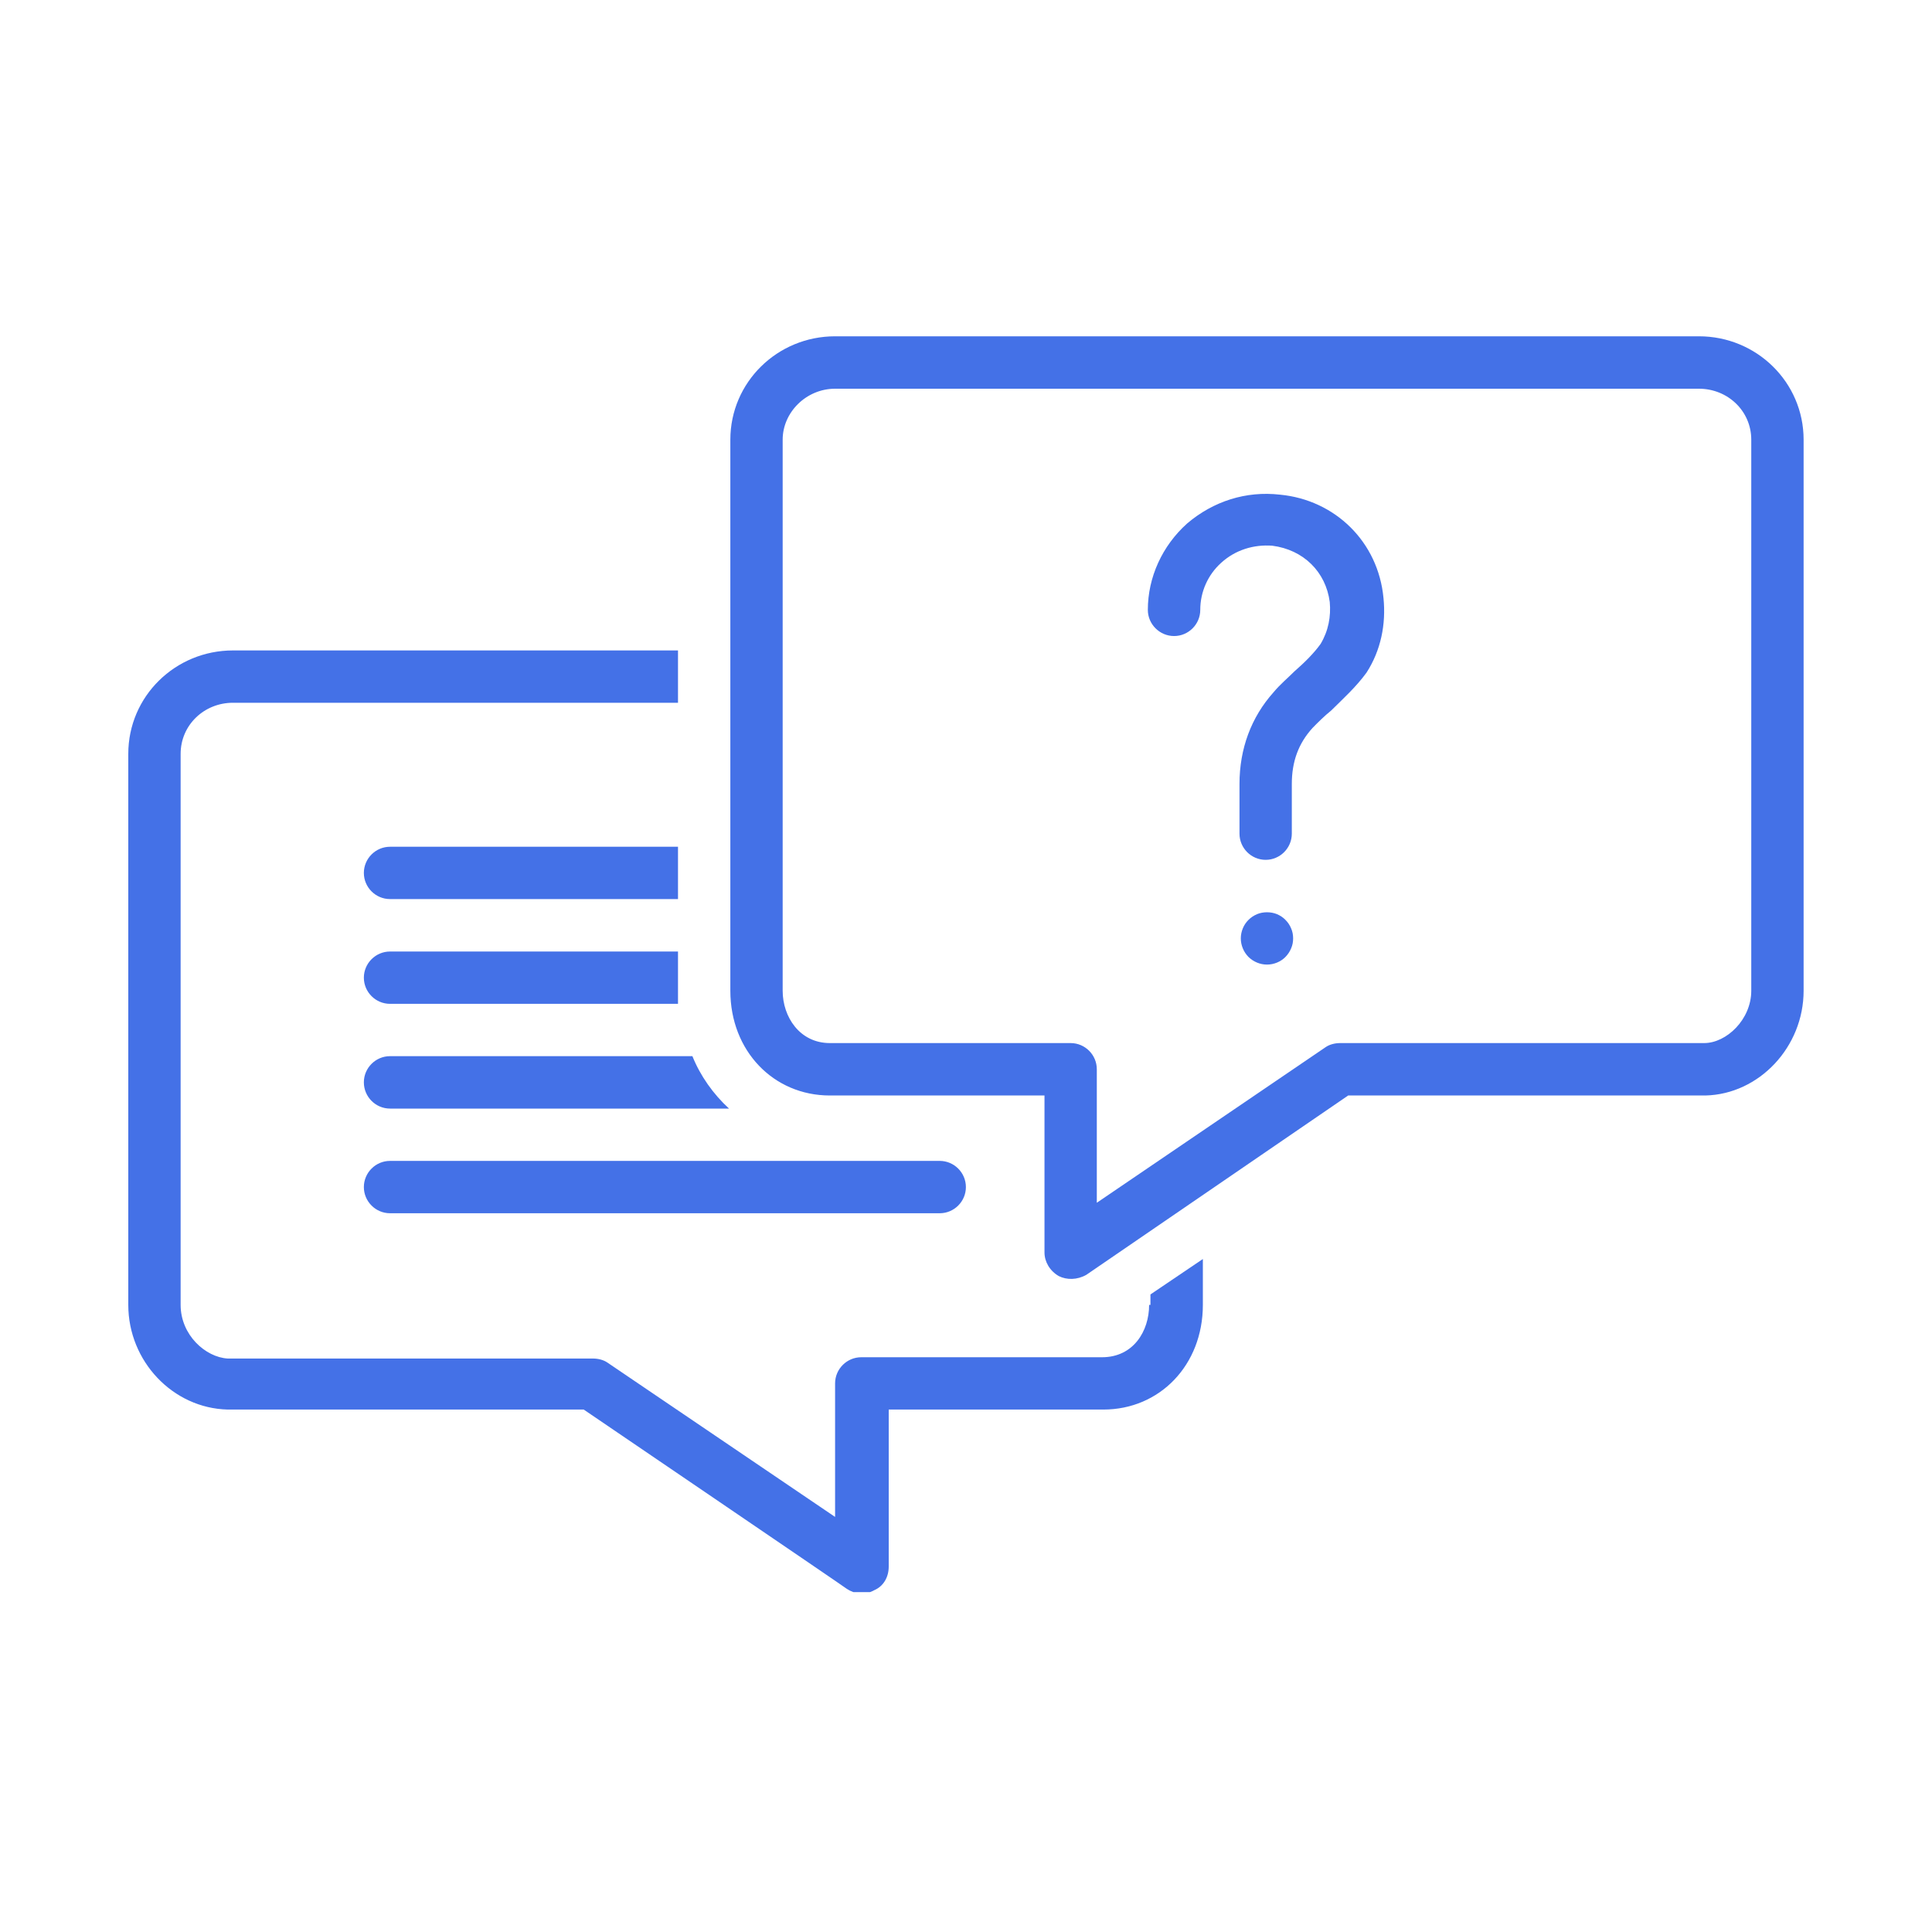
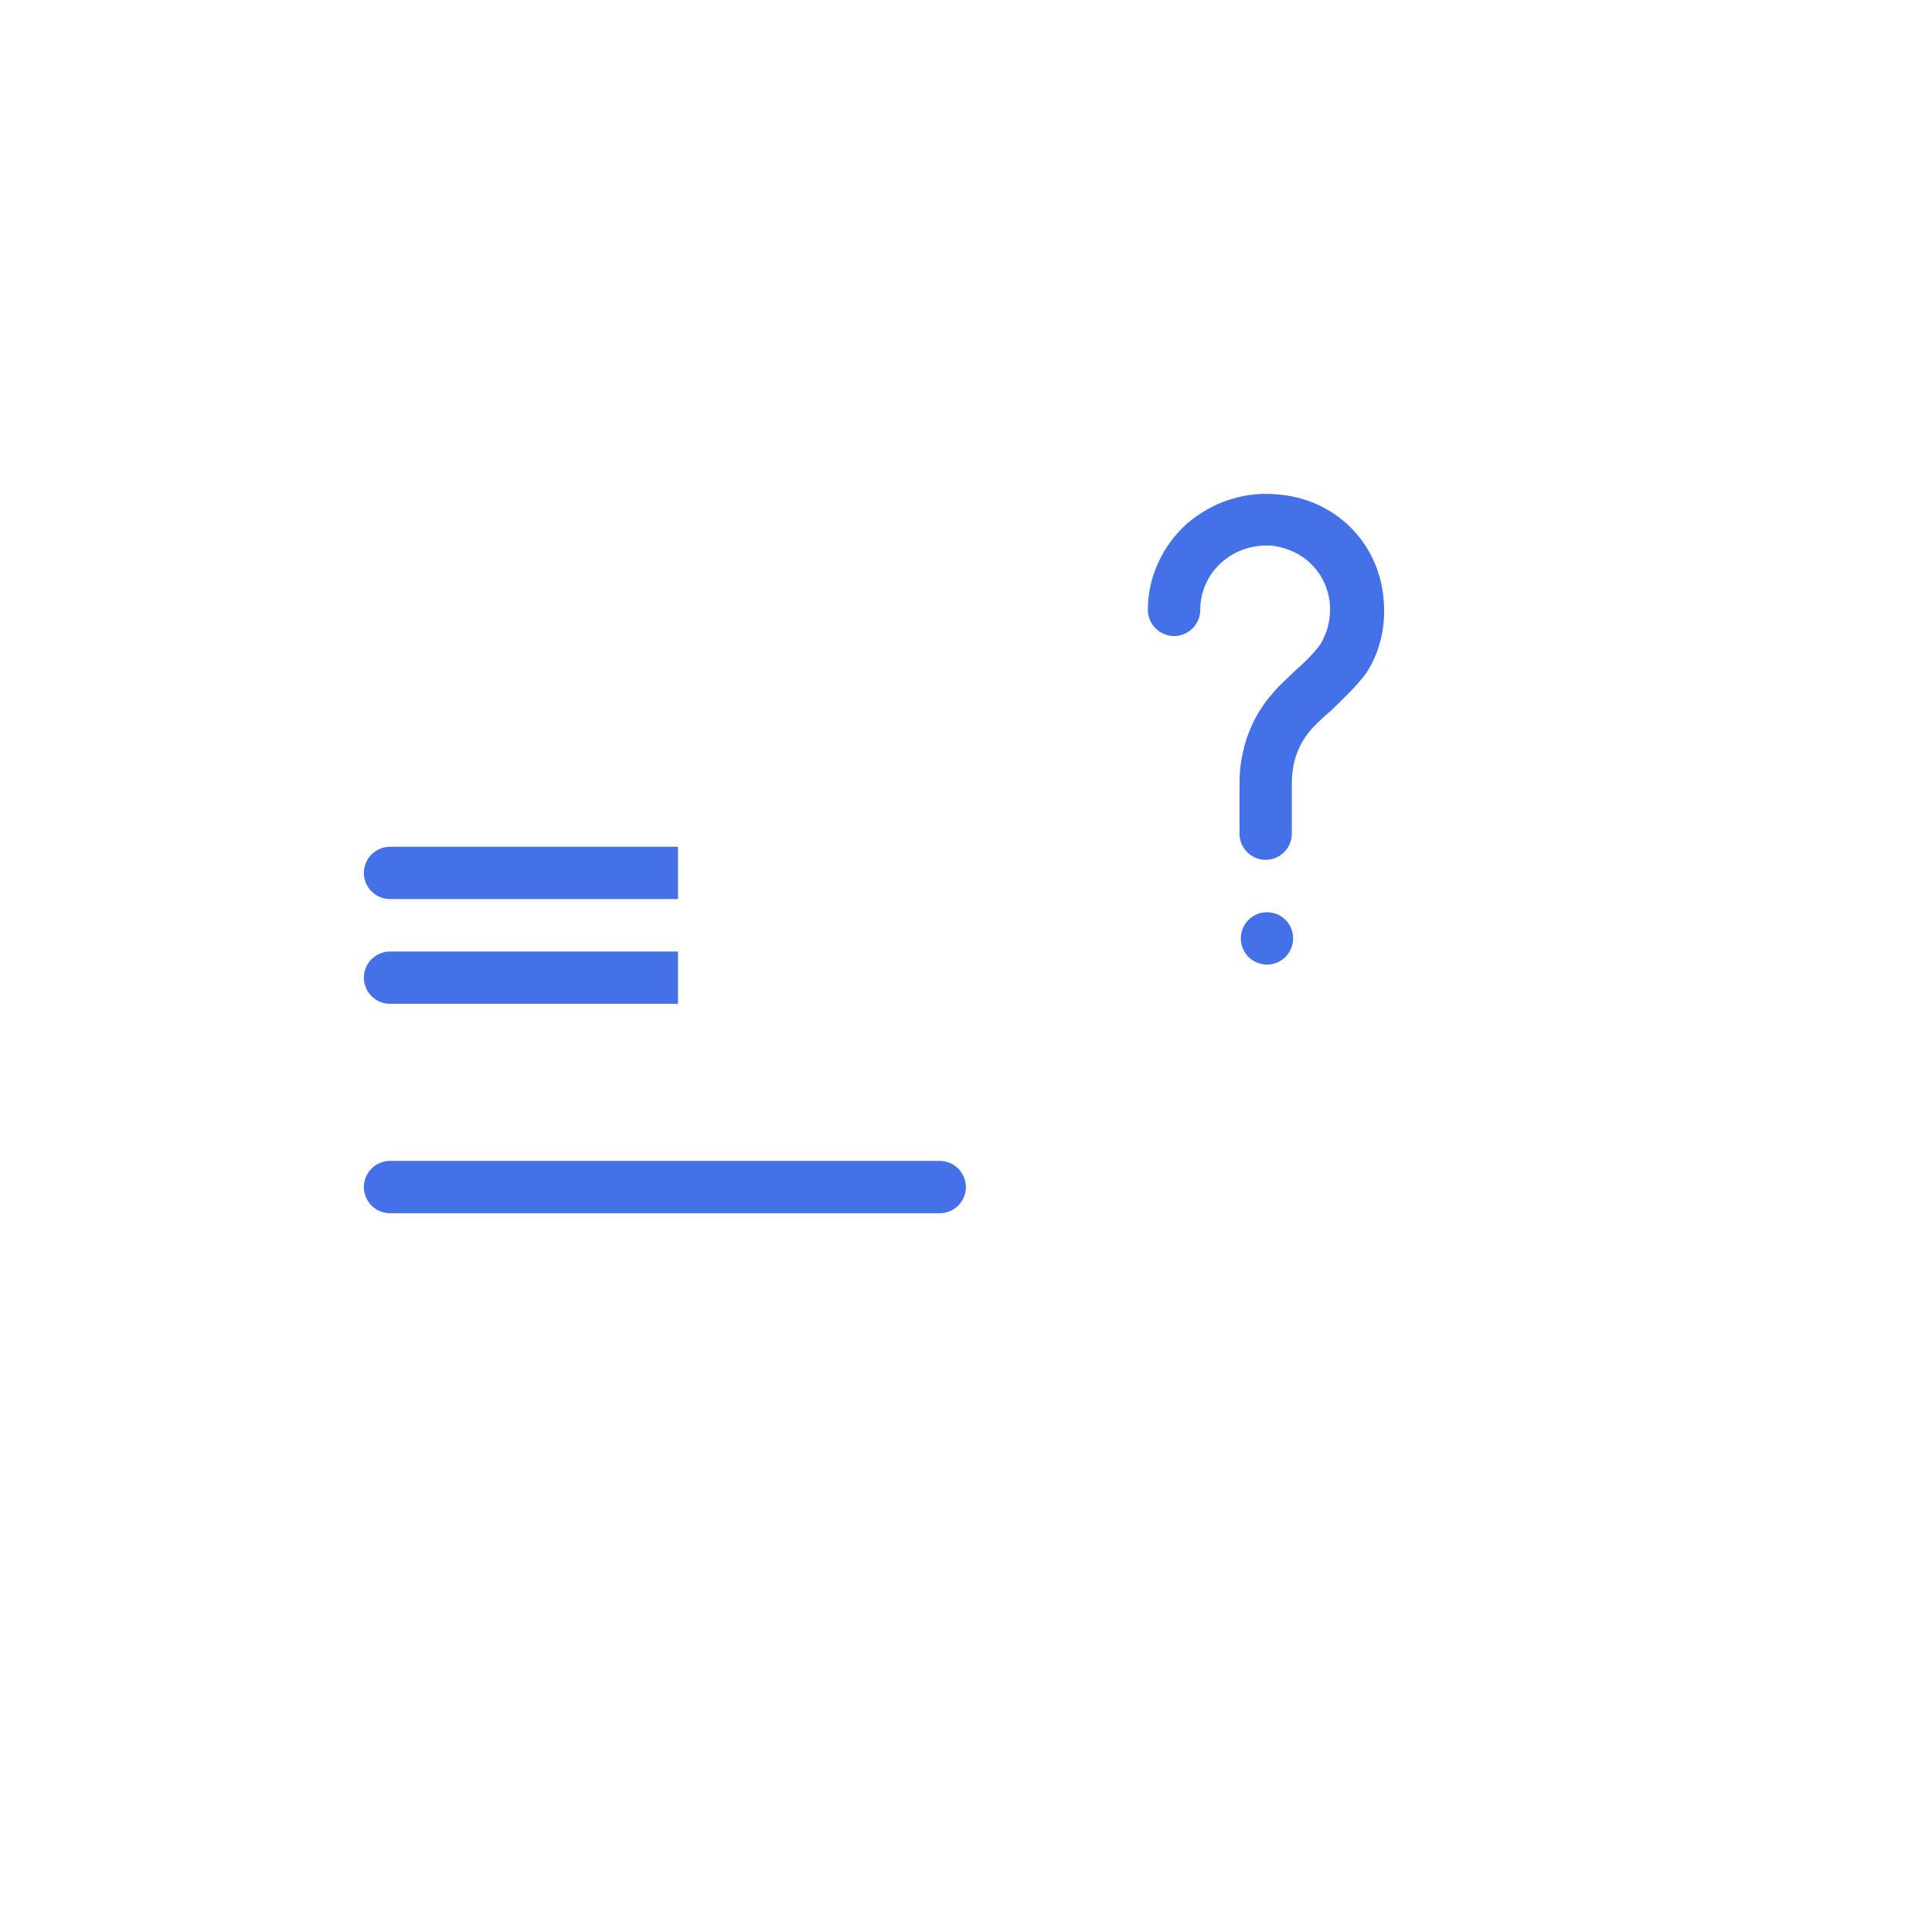
<svg xmlns="http://www.w3.org/2000/svg" width="100" zoomAndPan="magnify" viewBox="0 0 75 75" height="100" preserveAspectRatio="xMidYMid meet" version="1.0">
  <defs>
    <clipPath id="3db91535ec">
-       <path d="M 4.906 25 L 47 25 L 47 61.805 L 4.906 61.805 Z M 4.906 25 " clip-rule="nonzero" />
-     </clipPath>
+       </clipPath>
    <clipPath id="157f00e3bb">
-       <path d="M 28 13.055 L 70.156 13.055 L 70.156 50 L 28 50 Z M 28 13.055 " clip-rule="nonzero" />
-     </clipPath>
+       </clipPath>
  </defs>
  <path fill="#4471e7" d="M 14.125 46.082 C 14.125 46.641 14.582 47.098 15.141 47.098 L 36.48 47.098 C 37.039 47.098 37.496 46.641 37.496 46.082 C 37.496 45.523 37.039 45.066 36.48 45.066 L 15.141 45.066 C 14.582 45.066 14.125 45.523 14.125 46.082 Z M 14.125 46.082 " fill-opacity="1" fill-rule="nonzero" />
  <path fill="#4471e7" d="M 26.32 32.871 L 15.141 32.871 C 14.582 32.871 14.125 33.328 14.125 33.887 C 14.125 34.445 14.582 34.902 15.141 34.902 L 26.32 34.902 Z M 26.32 32.871 " fill-opacity="1" fill-rule="nonzero" />
  <g clip-path="url(#3db91535ec)">
    <path fill="#4471e7" d="M 44.609 50.656 C 44.609 51.672 44 52.688 42.781 52.688 L 33.434 52.688 C 32.875 52.688 32.418 53.145 32.418 53.703 L 32.418 58.887 L 23.574 52.891 C 23.422 52.789 23.219 52.738 23.016 52.738 L 8.84 52.738 C 7.977 52.688 7.012 51.824 7.012 50.656 L 7.012 29.266 C 7.012 28.145 7.926 27.281 9.043 27.281 L 26.32 27.281 L 26.32 25.25 L 9.043 25.25 C 6.809 25.25 4.98 27.027 4.98 29.266 L 4.98 50.656 C 4.98 52.84 6.707 54.668 8.84 54.719 L 22.66 54.719 C 22.66 54.719 32.824 61.629 32.875 61.68 C 33.18 61.883 33.586 61.934 33.941 61.73 C 34.297 61.578 34.5 61.223 34.5 60.816 L 34.5 54.719 L 42.832 54.719 C 45.02 54.719 46.695 52.992 46.695 50.656 L 46.695 48.875 L 44.66 50.25 L 44.66 50.656 Z M 44.609 50.656 " fill-opacity="1" fill-rule="nonzero" />
  </g>
  <g clip-path="url(#157f00e3bb)">
-     <path fill="#4471e7" d="M 65.953 13.055 L 32.418 13.055 C 30.18 13.055 28.352 14.836 28.352 17.07 L 28.352 38.461 C 28.352 40.797 30.027 42.527 32.215 42.527 L 40.547 42.527 L 40.547 48.621 C 40.547 48.977 40.75 49.336 41.105 49.539 C 41.41 49.691 41.816 49.691 42.172 49.488 L 52.336 42.527 L 66.207 42.527 C 68.289 42.477 70.016 40.645 70.016 38.461 L 70.016 17.07 C 70.016 14.836 68.188 13.055 65.953 13.055 Z M 67.984 38.461 C 67.984 39.578 67.02 40.492 66.156 40.492 L 52.031 40.492 C 51.824 40.492 51.621 40.543 51.469 40.645 L 42.578 46.691 L 42.578 41.508 C 42.578 40.949 42.121 40.492 41.562 40.492 L 32.215 40.492 C 31.047 40.492 30.383 39.477 30.383 38.461 L 30.383 17.07 C 30.383 16.004 31.301 15.09 32.418 15.09 L 65.953 15.09 C 67.07 15.09 67.984 15.953 67.984 17.07 Z M 67.984 38.461 " fill-opacity="1" fill-rule="nonzero" />
-   </g>
+     </g>
  <path fill="#4471e7" d="M 49.691 19.203 C 48.371 19.051 47.102 19.457 46.086 20.32 C 45.121 21.184 44.559 22.406 44.559 23.676 C 44.559 24.234 45.02 24.691 45.578 24.691 C 46.137 24.691 46.594 24.234 46.594 23.676 C 46.594 22.965 46.898 22.305 47.406 21.848 C 47.965 21.34 48.676 21.133 49.387 21.184 C 50.605 21.34 51.469 22.203 51.621 23.371 C 51.672 23.93 51.57 24.488 51.266 24.996 C 51.012 25.352 50.656 25.707 50.25 26.062 C 49.996 26.316 49.691 26.57 49.438 26.875 C 48.574 27.84 48.117 29.062 48.117 30.434 L 48.117 32.363 C 48.117 32.922 48.574 33.379 49.133 33.379 C 49.691 33.379 50.148 32.922 50.148 32.363 L 50.148 30.434 C 50.148 29.57 50.402 28.859 50.961 28.25 C 51.164 28.043 51.418 27.789 51.672 27.586 C 52.133 27.129 52.641 26.672 53.047 26.113 C 53.605 25.25 53.809 24.234 53.707 23.219 C 53.504 21.031 51.824 19.406 49.691 19.203 Z M 49.691 19.203 " fill-opacity="1" fill-rule="nonzero" />
  <path fill="#4471e7" d="M 50.199 36.43 C 50.199 36.562 50.176 36.691 50.121 36.816 C 50.07 36.941 49.996 37.051 49.902 37.148 C 49.809 37.242 49.699 37.316 49.574 37.367 C 49.449 37.418 49.32 37.445 49.184 37.445 C 49.051 37.445 48.918 37.418 48.797 37.367 C 48.672 37.316 48.562 37.242 48.465 37.148 C 48.371 37.051 48.297 36.941 48.246 36.816 C 48.195 36.691 48.168 36.562 48.168 36.43 C 48.168 36.293 48.195 36.164 48.246 36.039 C 48.297 35.914 48.371 35.805 48.465 35.711 C 48.562 35.613 48.672 35.543 48.797 35.488 C 48.918 35.438 49.051 35.414 49.184 35.414 C 49.32 35.414 49.449 35.438 49.574 35.488 C 49.699 35.543 49.809 35.613 49.902 35.711 C 49.996 35.805 50.07 35.914 50.121 36.039 C 50.176 36.164 50.199 36.293 50.199 36.43 Z M 50.199 36.43 " fill-opacity="1" fill-rule="nonzero" />
  <path fill="#4471e7" d="M 26.32 36.938 L 15.141 36.938 C 14.582 36.938 14.125 37.395 14.125 37.953 C 14.125 38.512 14.582 38.969 15.141 38.969 L 26.32 38.969 C 26.32 38.816 26.32 36.938 26.32 36.938 Z M 26.32 36.938 " fill-opacity="1" fill-rule="nonzero" />
-   <path fill="#4471e7" d="M 15.141 41 C 14.582 41 14.125 41.457 14.125 42.016 C 14.125 42.578 14.582 43.035 15.141 43.035 L 28.301 43.035 C 27.691 42.477 27.184 41.762 26.879 41 Z M 15.141 41 " fill-opacity="1" fill-rule="nonzero" />
</svg>